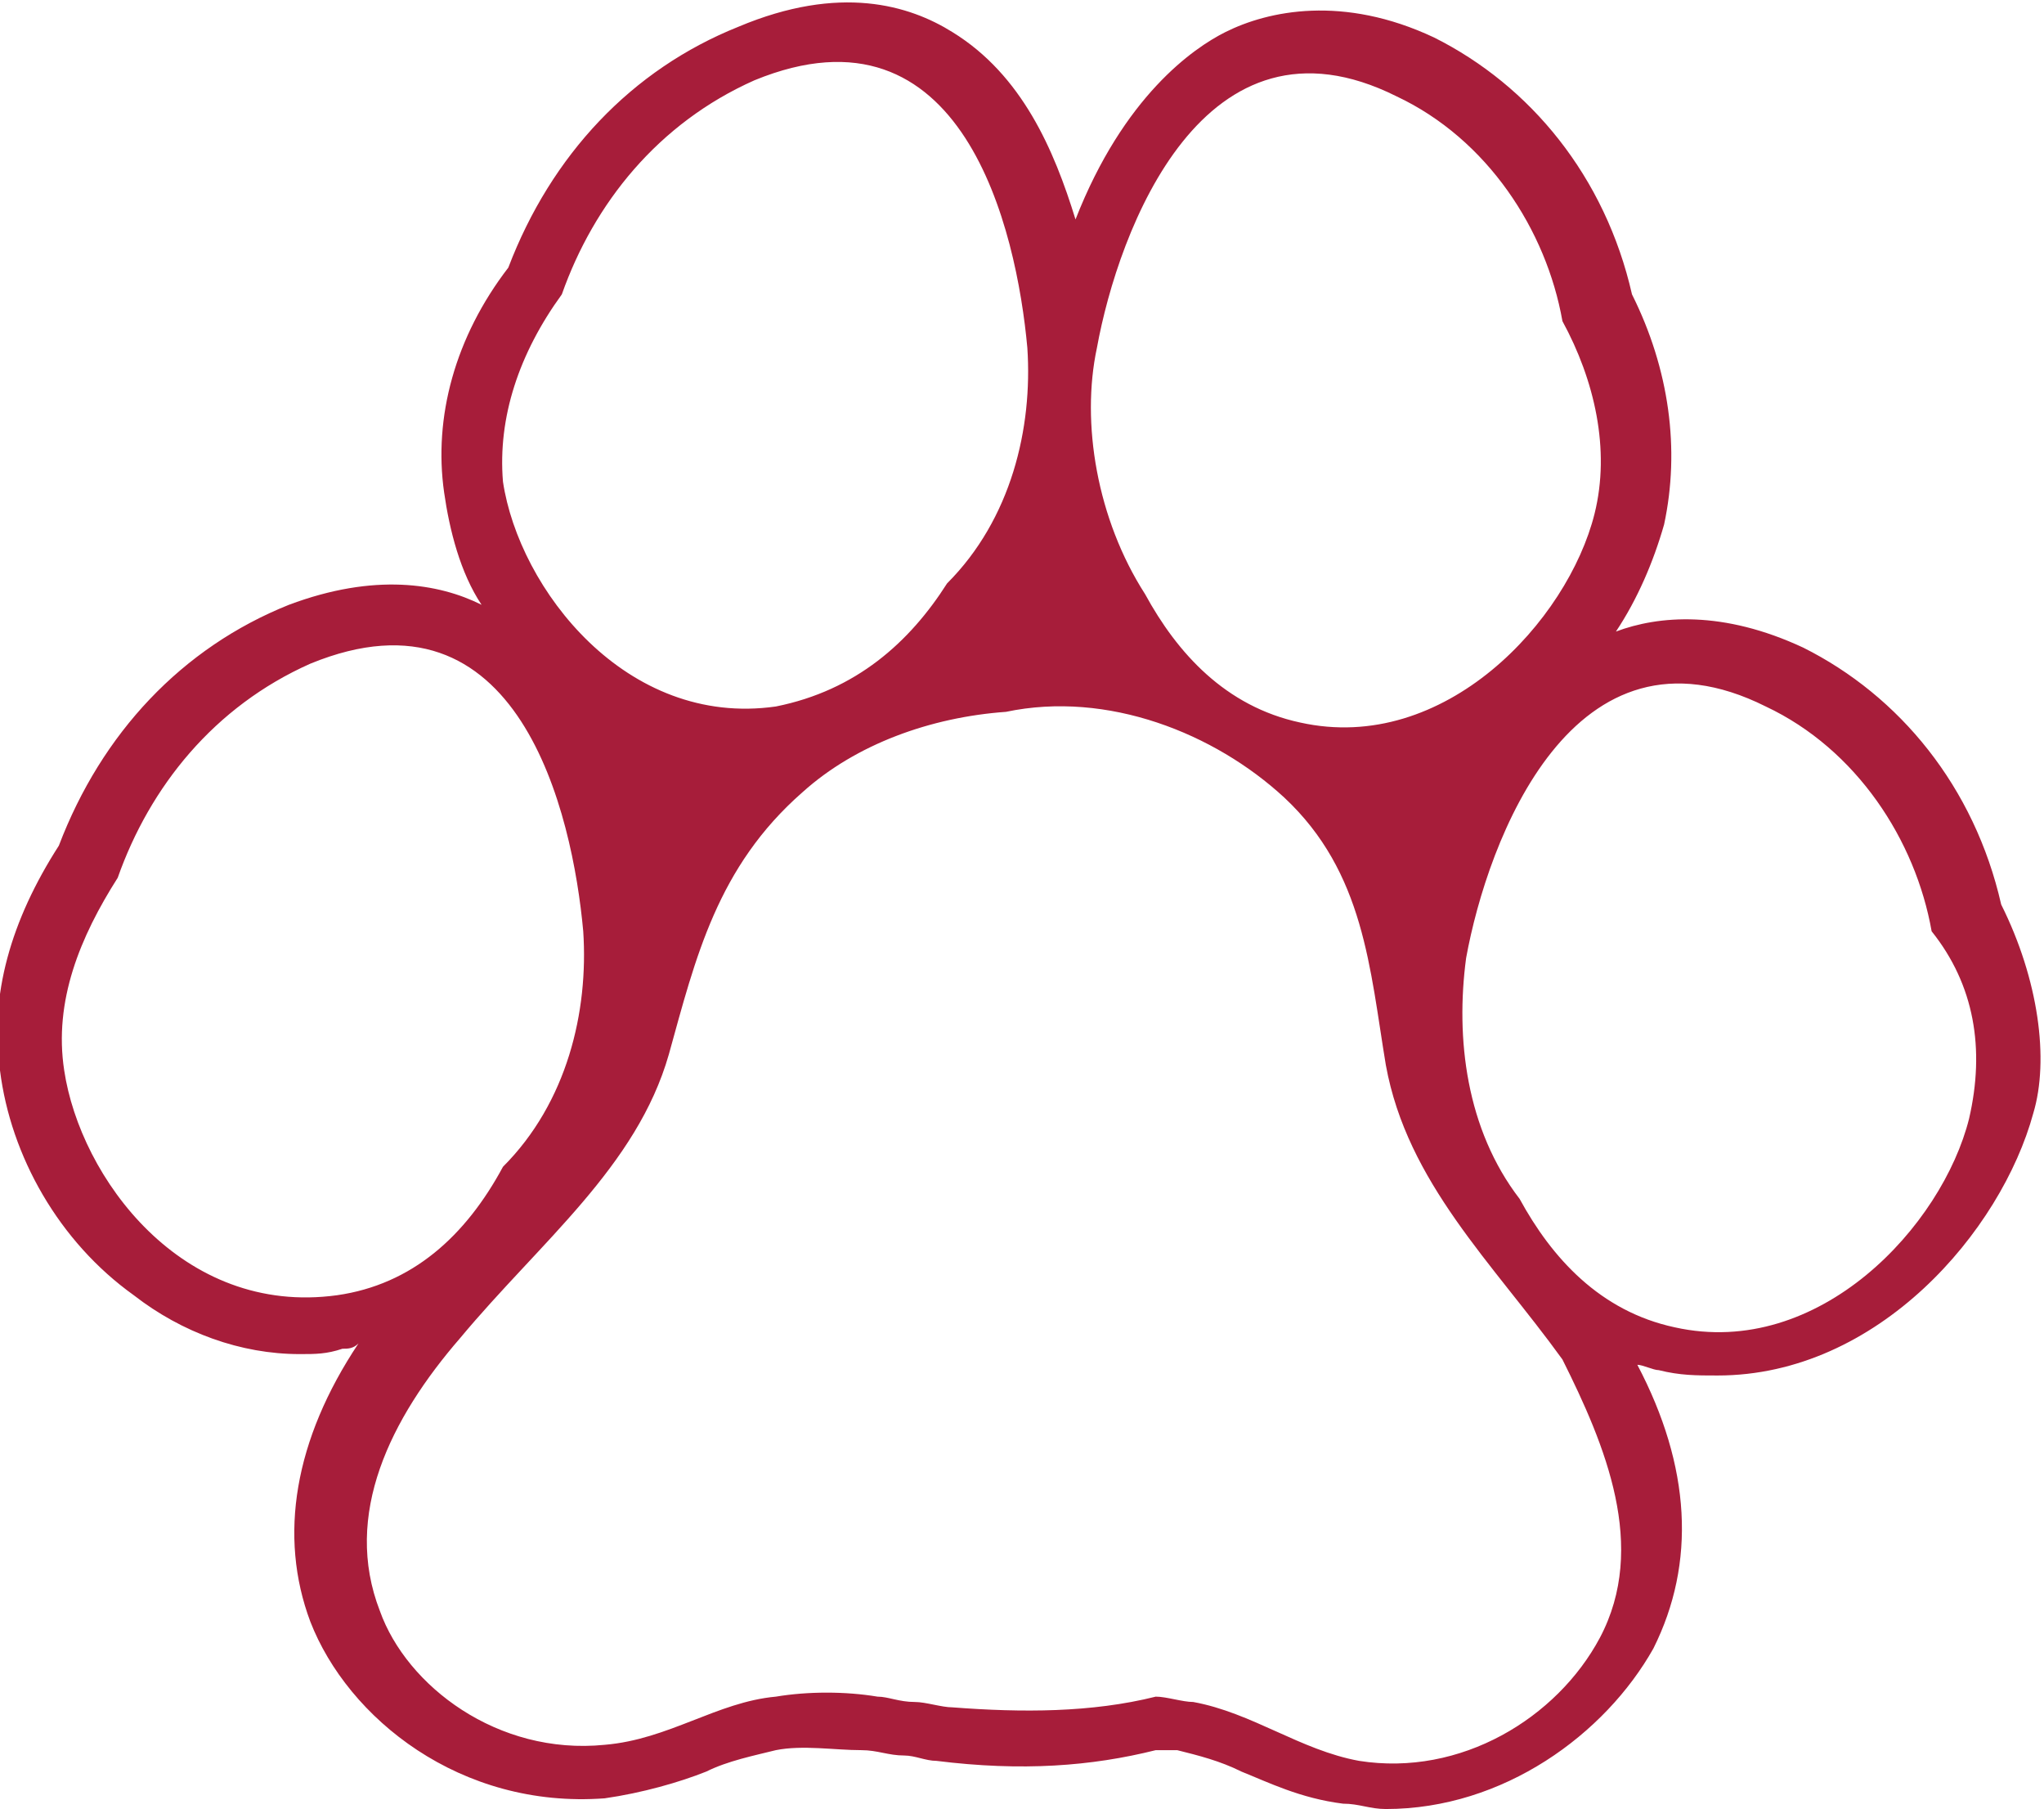
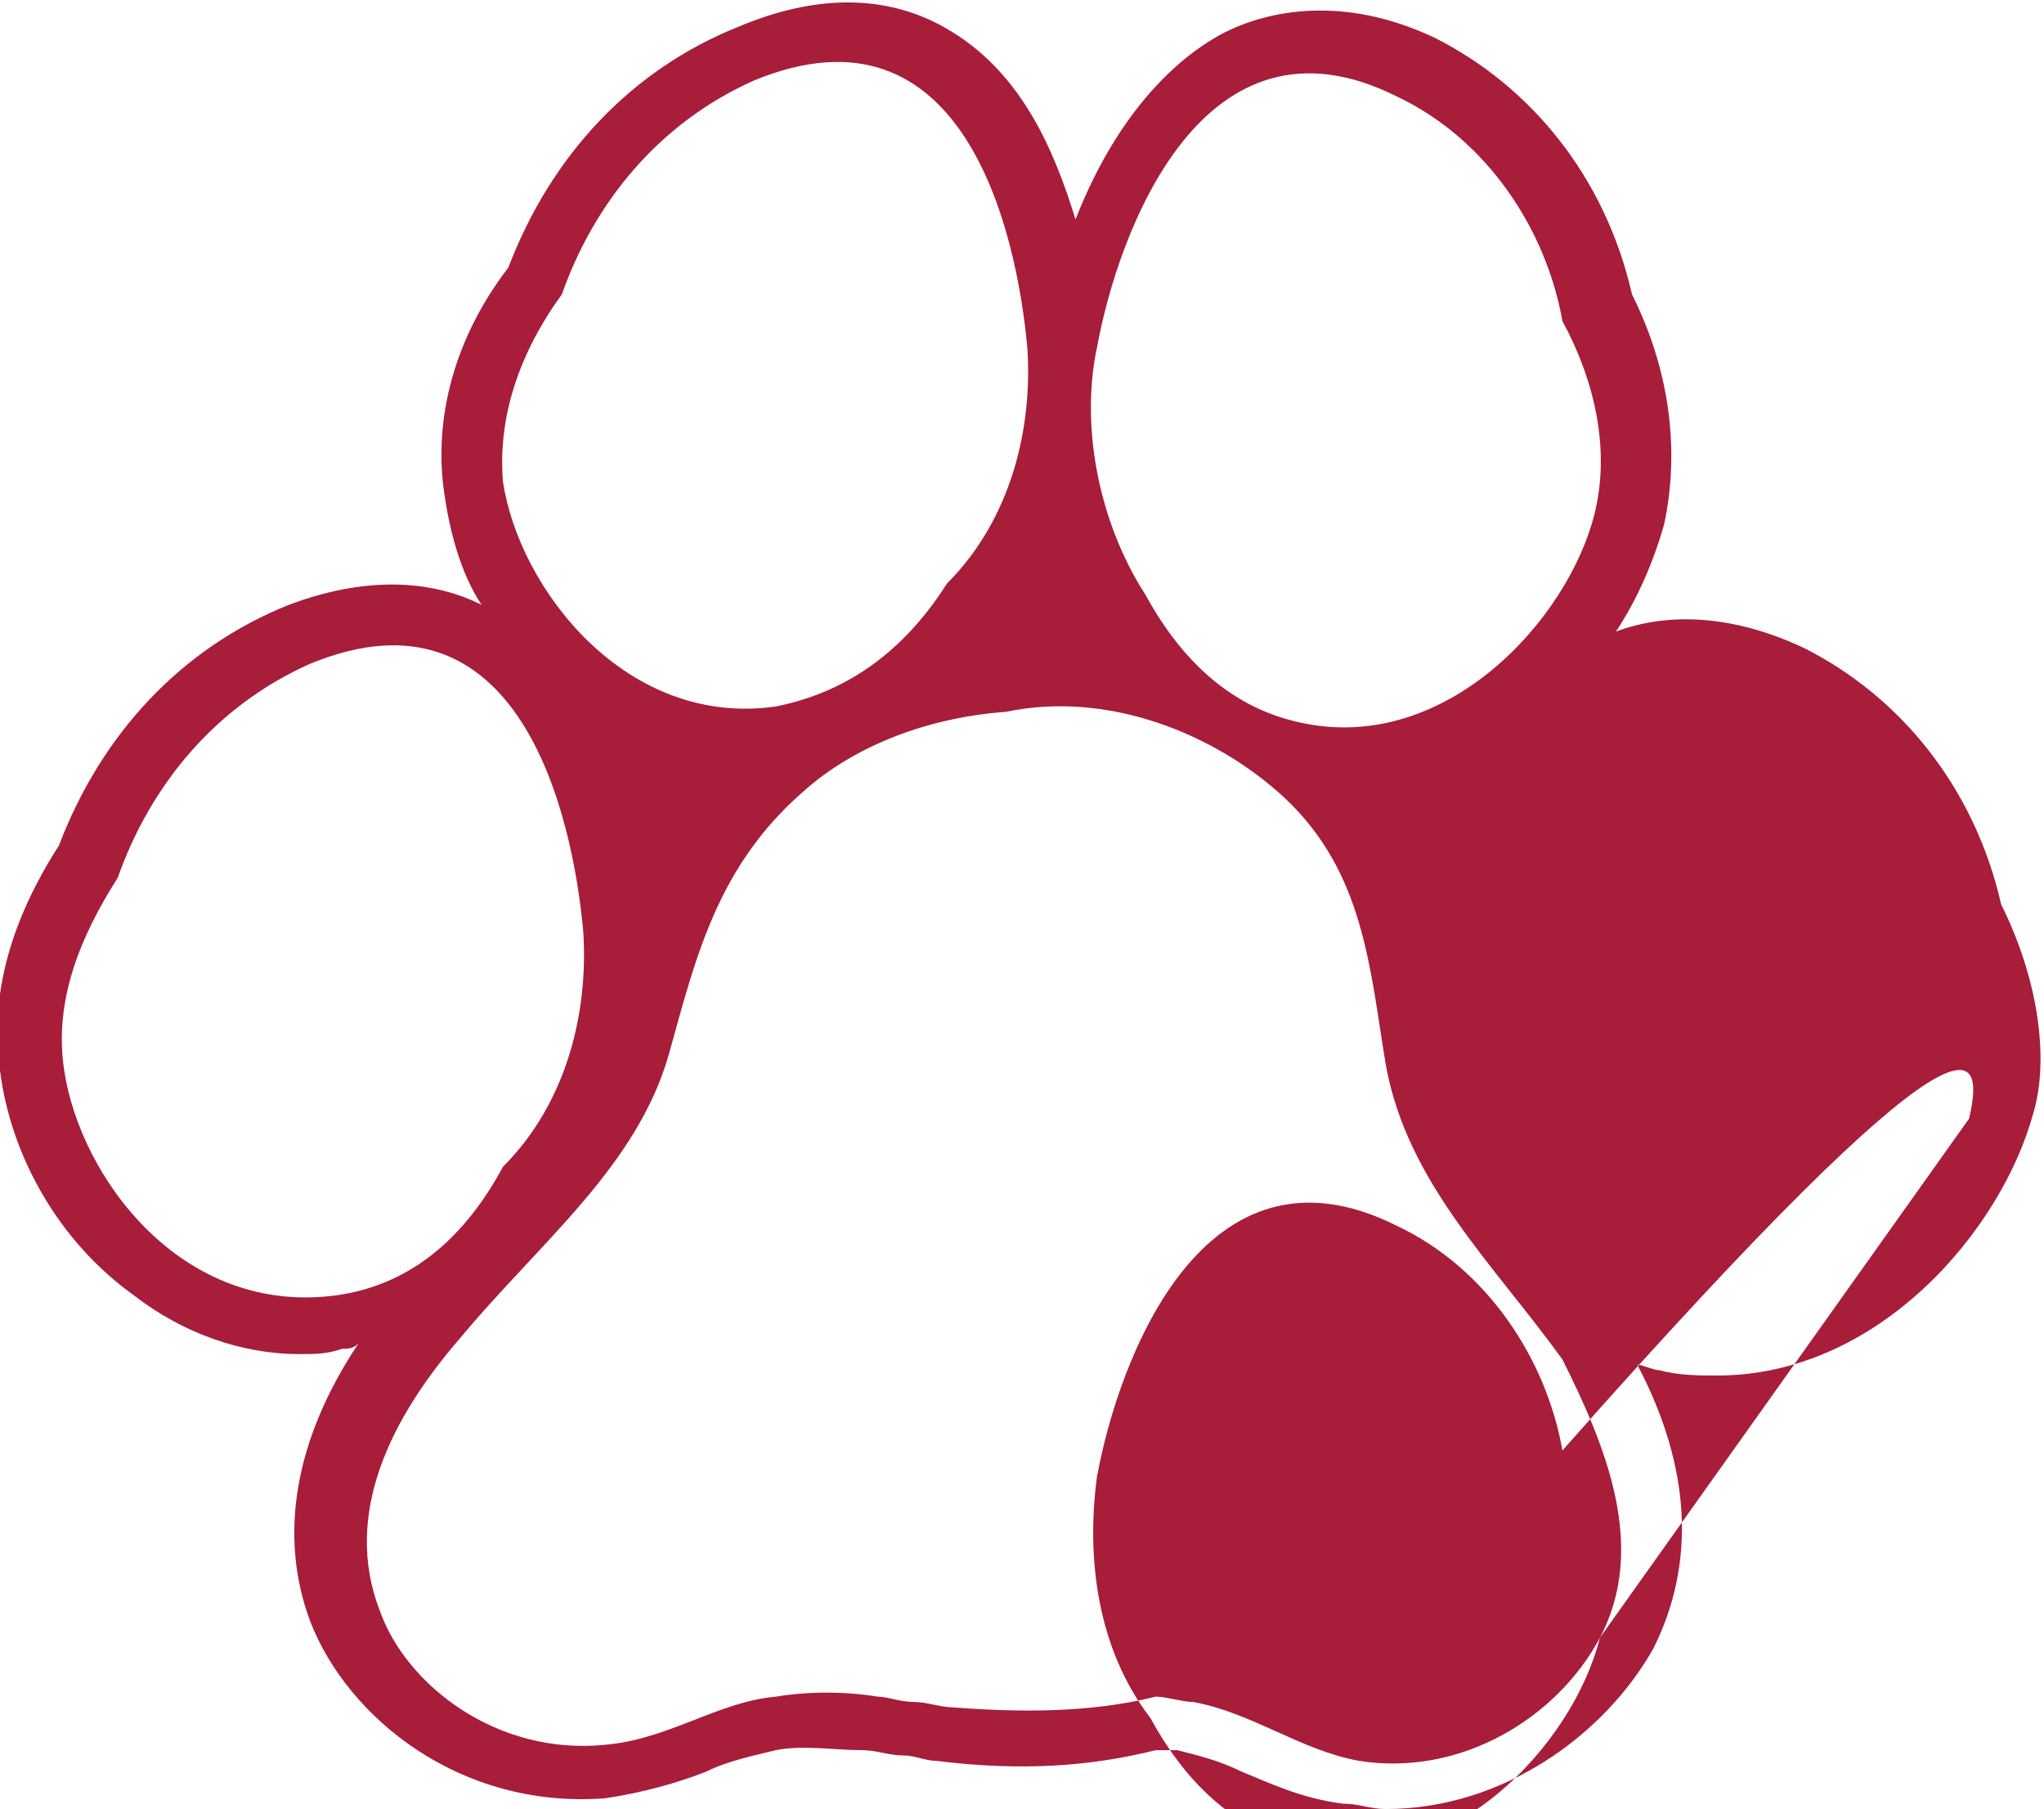
<svg xmlns="http://www.w3.org/2000/svg" version="1.1" x="0px" y="0px" viewBox="0 0 38.2 33.8" style="enable-background:new 0 0 38.2 33.8;" xml:space="preserve">
  <style type="text/css">
	.st0{fill:#A71D3A;}
</style>
-   <path class="st0" d="M37.4,16.9c-0.5-2.2-1.9-3.9-3.7-4.8h0c-1.5-0.7-2.7-0.6-3.5-0.3c0.4-0.6,0.7-1.3,0.9-2  c0.3-1.4,0.1-2.9-0.6-4.3c-0.5-2.2-1.9-3.9-3.7-4.8c-1.7-0.8-3.1-0.5-3.9-0.1c-0.6,0.3-1.9,1.2-2.8,3.5c-0.4-1.3-1-2.7-2.3-3.5  c-0.8-0.5-2.1-0.9-4-0.1c-2,0.8-3.5,2.4-4.3,4.5C8.5,6.3,8.1,7.8,8.3,9.2c0.1,0.7,0.3,1.5,0.7,2.1c-0.8-0.4-2-0.6-3.6,0  c-2,0.8-3.5,2.4-4.3,4.5c-0.9,1.4-1.3,2.8-1.1,4.2c0.2,1.6,1.1,3.2,2.5,4.2c0.9,0.7,2,1.1,3.1,1.1c0.3,0,0.5,0,0.8-0.1  c0.1,0,0.2,0,0.3-0.1c-1.2,1.8-1.5,3.6-0.9,5.2c0.7,1.8,2.8,3.5,5.5,3.3c0.7-0.1,1.4-0.3,1.9-0.5c0.4-0.2,0.9-0.3,1.3-0.4  c0.5-0.1,1.1,0,1.6,0c0.3,0,0.5,0.1,0.8,0.1l0,0c0.2,0,0.4,0.1,0.6,0.1c1.6,0.2,2.9,0.1,4.1-0.2c0.1,0,0.3,0,0.4,0  c0.4,0.1,0.8,0.2,1.2,0.4c0.5,0.2,1.1,0.5,1.9,0.6c0.3,0,0.5,0.1,0.8,0.1c2.2,0,4.1-1.4,5-3c0.8-1.6,0.7-3.4-0.3-5.3  c0.1,0,0.3,0.1,0.4,0.1c0.4,0.1,0.7,0.1,1.1,0.1c3,0,5.3-2.7,5.9-4.9C38.3,19.8,38.1,18.3,37.4,16.9z M20.5,6.5  c0.4-2.2,2-6.5,5.6-4.7c1.7,0.8,2.8,2.5,3.1,4.2c0.6,1.1,0.9,2.4,0.6,3.6c-0.5,2-2.8,4.5-5.5,3.9c-1.4-0.3-2.3-1.3-2.9-2.4  C20.5,9.7,20.2,7.9,20.5,6.5z M10.5,5.5c0.6-1.7,1.8-3.2,3.6-4c3.9-1.6,4.9,2.8,5.1,5c0.1,1.5-0.3,3.2-1.5,4.4  c-0.7,1.1-1.7,2-3.2,2.3c-2.8,0.4-4.8-2.2-5.1-4.2C9.3,7.8,9.7,6.6,10.5,5.5z M6.3,24.2C3.4,24.6,1.5,22,1.2,20  c-0.2-1.3,0.3-2.5,1-3.6c0.6-1.7,1.8-3.2,3.6-4c3.9-1.6,4.9,2.8,5.1,5c0.1,1.5-0.3,3.2-1.5,4.4C8.7,23.1,7.7,24,6.3,24.2z   M29.9,30.6c-0.8,1.5-2.6,2.6-4.5,2.3c-1.1-0.2-2-0.9-3.1-1.1c-0.2,0-0.5-0.1-0.7-0.1c-1.2,0.3-2.5,0.3-3.8,0.2  c-0.2,0-0.5-0.1-0.7-0.1c-0.3,0-0.5-0.1-0.7-0.1c-0.6-0.1-1.3-0.1-1.9,0c-1.1,0.1-2,0.8-3.2,0.9c-2,0.2-3.7-1.1-4.2-2.5  c-0.7-1.8,0.2-3.6,1.5-5.1c1.5-1.8,3.3-3.2,3.9-5.3c0.5-1.8,0.9-3.5,2.5-4.9c1-0.9,2.4-1.4,3.8-1.5c1.9-0.4,3.9,0.4,5.2,1.6  c1.5,1.4,1.6,3.2,1.9,5c0.4,2.2,2,3.7,3.3,5.5C30,27,30.8,28.9,29.9,30.6z M36.8,20.9c-0.5,2-2.8,4.5-5.5,3.9  c-1.4-0.3-2.3-1.3-2.9-2.4c-1-1.3-1.2-3-1-4.5c0.4-2.2,2-6.5,5.6-4.7c1.7,0.8,2.8,2.5,3.1,4.2C36.9,18.4,37.1,19.6,36.8,20.9z" />
+   <path class="st0" d="M37.4,16.9c-0.5-2.2-1.9-3.9-3.7-4.8h0c-1.5-0.7-2.7-0.6-3.5-0.3c0.4-0.6,0.7-1.3,0.9-2  c0.3-1.4,0.1-2.9-0.6-4.3c-0.5-2.2-1.9-3.9-3.7-4.8c-1.7-0.8-3.1-0.5-3.9-0.1c-0.6,0.3-1.9,1.2-2.8,3.5c-0.4-1.3-1-2.7-2.3-3.5  c-0.8-0.5-2.1-0.9-4-0.1c-2,0.8-3.5,2.4-4.3,4.5C8.5,6.3,8.1,7.8,8.3,9.2c0.1,0.7,0.3,1.5,0.7,2.1c-0.8-0.4-2-0.6-3.6,0  c-2,0.8-3.5,2.4-4.3,4.5c-0.9,1.4-1.3,2.8-1.1,4.2c0.2,1.6,1.1,3.2,2.5,4.2c0.9,0.7,2,1.1,3.1,1.1c0.3,0,0.5,0,0.8-0.1  c0.1,0,0.2,0,0.3-0.1c-1.2,1.8-1.5,3.6-0.9,5.2c0.7,1.8,2.8,3.5,5.5,3.3c0.7-0.1,1.4-0.3,1.9-0.5c0.4-0.2,0.9-0.3,1.3-0.4  c0.5-0.1,1.1,0,1.6,0c0.3,0,0.5,0.1,0.8,0.1l0,0c0.2,0,0.4,0.1,0.6,0.1c1.6,0.2,2.9,0.1,4.1-0.2c0.1,0,0.3,0,0.4,0  c0.4,0.1,0.8,0.2,1.2,0.4c0.5,0.2,1.1,0.5,1.9,0.6c0.3,0,0.5,0.1,0.8,0.1c2.2,0,4.1-1.4,5-3c0.8-1.6,0.7-3.4-0.3-5.3  c0.1,0,0.3,0.1,0.4,0.1c0.4,0.1,0.7,0.1,1.1,0.1c3,0,5.3-2.7,5.9-4.9C38.3,19.8,38.1,18.3,37.4,16.9z M20.5,6.5  c0.4-2.2,2-6.5,5.6-4.7c1.7,0.8,2.8,2.5,3.1,4.2c0.6,1.1,0.9,2.4,0.6,3.6c-0.5,2-2.8,4.5-5.5,3.9c-1.4-0.3-2.3-1.3-2.9-2.4  C20.5,9.7,20.2,7.9,20.5,6.5z M10.5,5.5c0.6-1.7,1.8-3.2,3.6-4c3.9-1.6,4.9,2.8,5.1,5c0.1,1.5-0.3,3.2-1.5,4.4  c-0.7,1.1-1.7,2-3.2,2.3c-2.8,0.4-4.8-2.2-5.1-4.2C9.3,7.8,9.7,6.6,10.5,5.5z M6.3,24.2C3.4,24.6,1.5,22,1.2,20  c-0.2-1.3,0.3-2.5,1-3.6c0.6-1.7,1.8-3.2,3.6-4c3.9-1.6,4.9,2.8,5.1,5c0.1,1.5-0.3,3.2-1.5,4.4C8.7,23.1,7.7,24,6.3,24.2z   M29.9,30.6c-0.8,1.5-2.6,2.6-4.5,2.3c-1.1-0.2-2-0.9-3.1-1.1c-0.2,0-0.5-0.1-0.7-0.1c-1.2,0.3-2.5,0.3-3.8,0.2  c-0.2,0-0.5-0.1-0.7-0.1c-0.3,0-0.5-0.1-0.7-0.1c-0.6-0.1-1.3-0.1-1.9,0c-1.1,0.1-2,0.8-3.2,0.9c-2,0.2-3.7-1.1-4.2-2.5  c-0.7-1.8,0.2-3.6,1.5-5.1c1.5-1.8,3.3-3.2,3.9-5.3c0.5-1.8,0.9-3.5,2.5-4.9c1-0.9,2.4-1.4,3.8-1.5c1.9-0.4,3.9,0.4,5.2,1.6  c1.5,1.4,1.6,3.2,1.9,5c0.4,2.2,2,3.7,3.3,5.5C30,27,30.8,28.9,29.9,30.6z c-0.5,2-2.8,4.5-5.5,3.9  c-1.4-0.3-2.3-1.3-2.9-2.4c-1-1.3-1.2-3-1-4.5c0.4-2.2,2-6.5,5.6-4.7c1.7,0.8,2.8,2.5,3.1,4.2C36.9,18.4,37.1,19.6,36.8,20.9z" />
</svg>